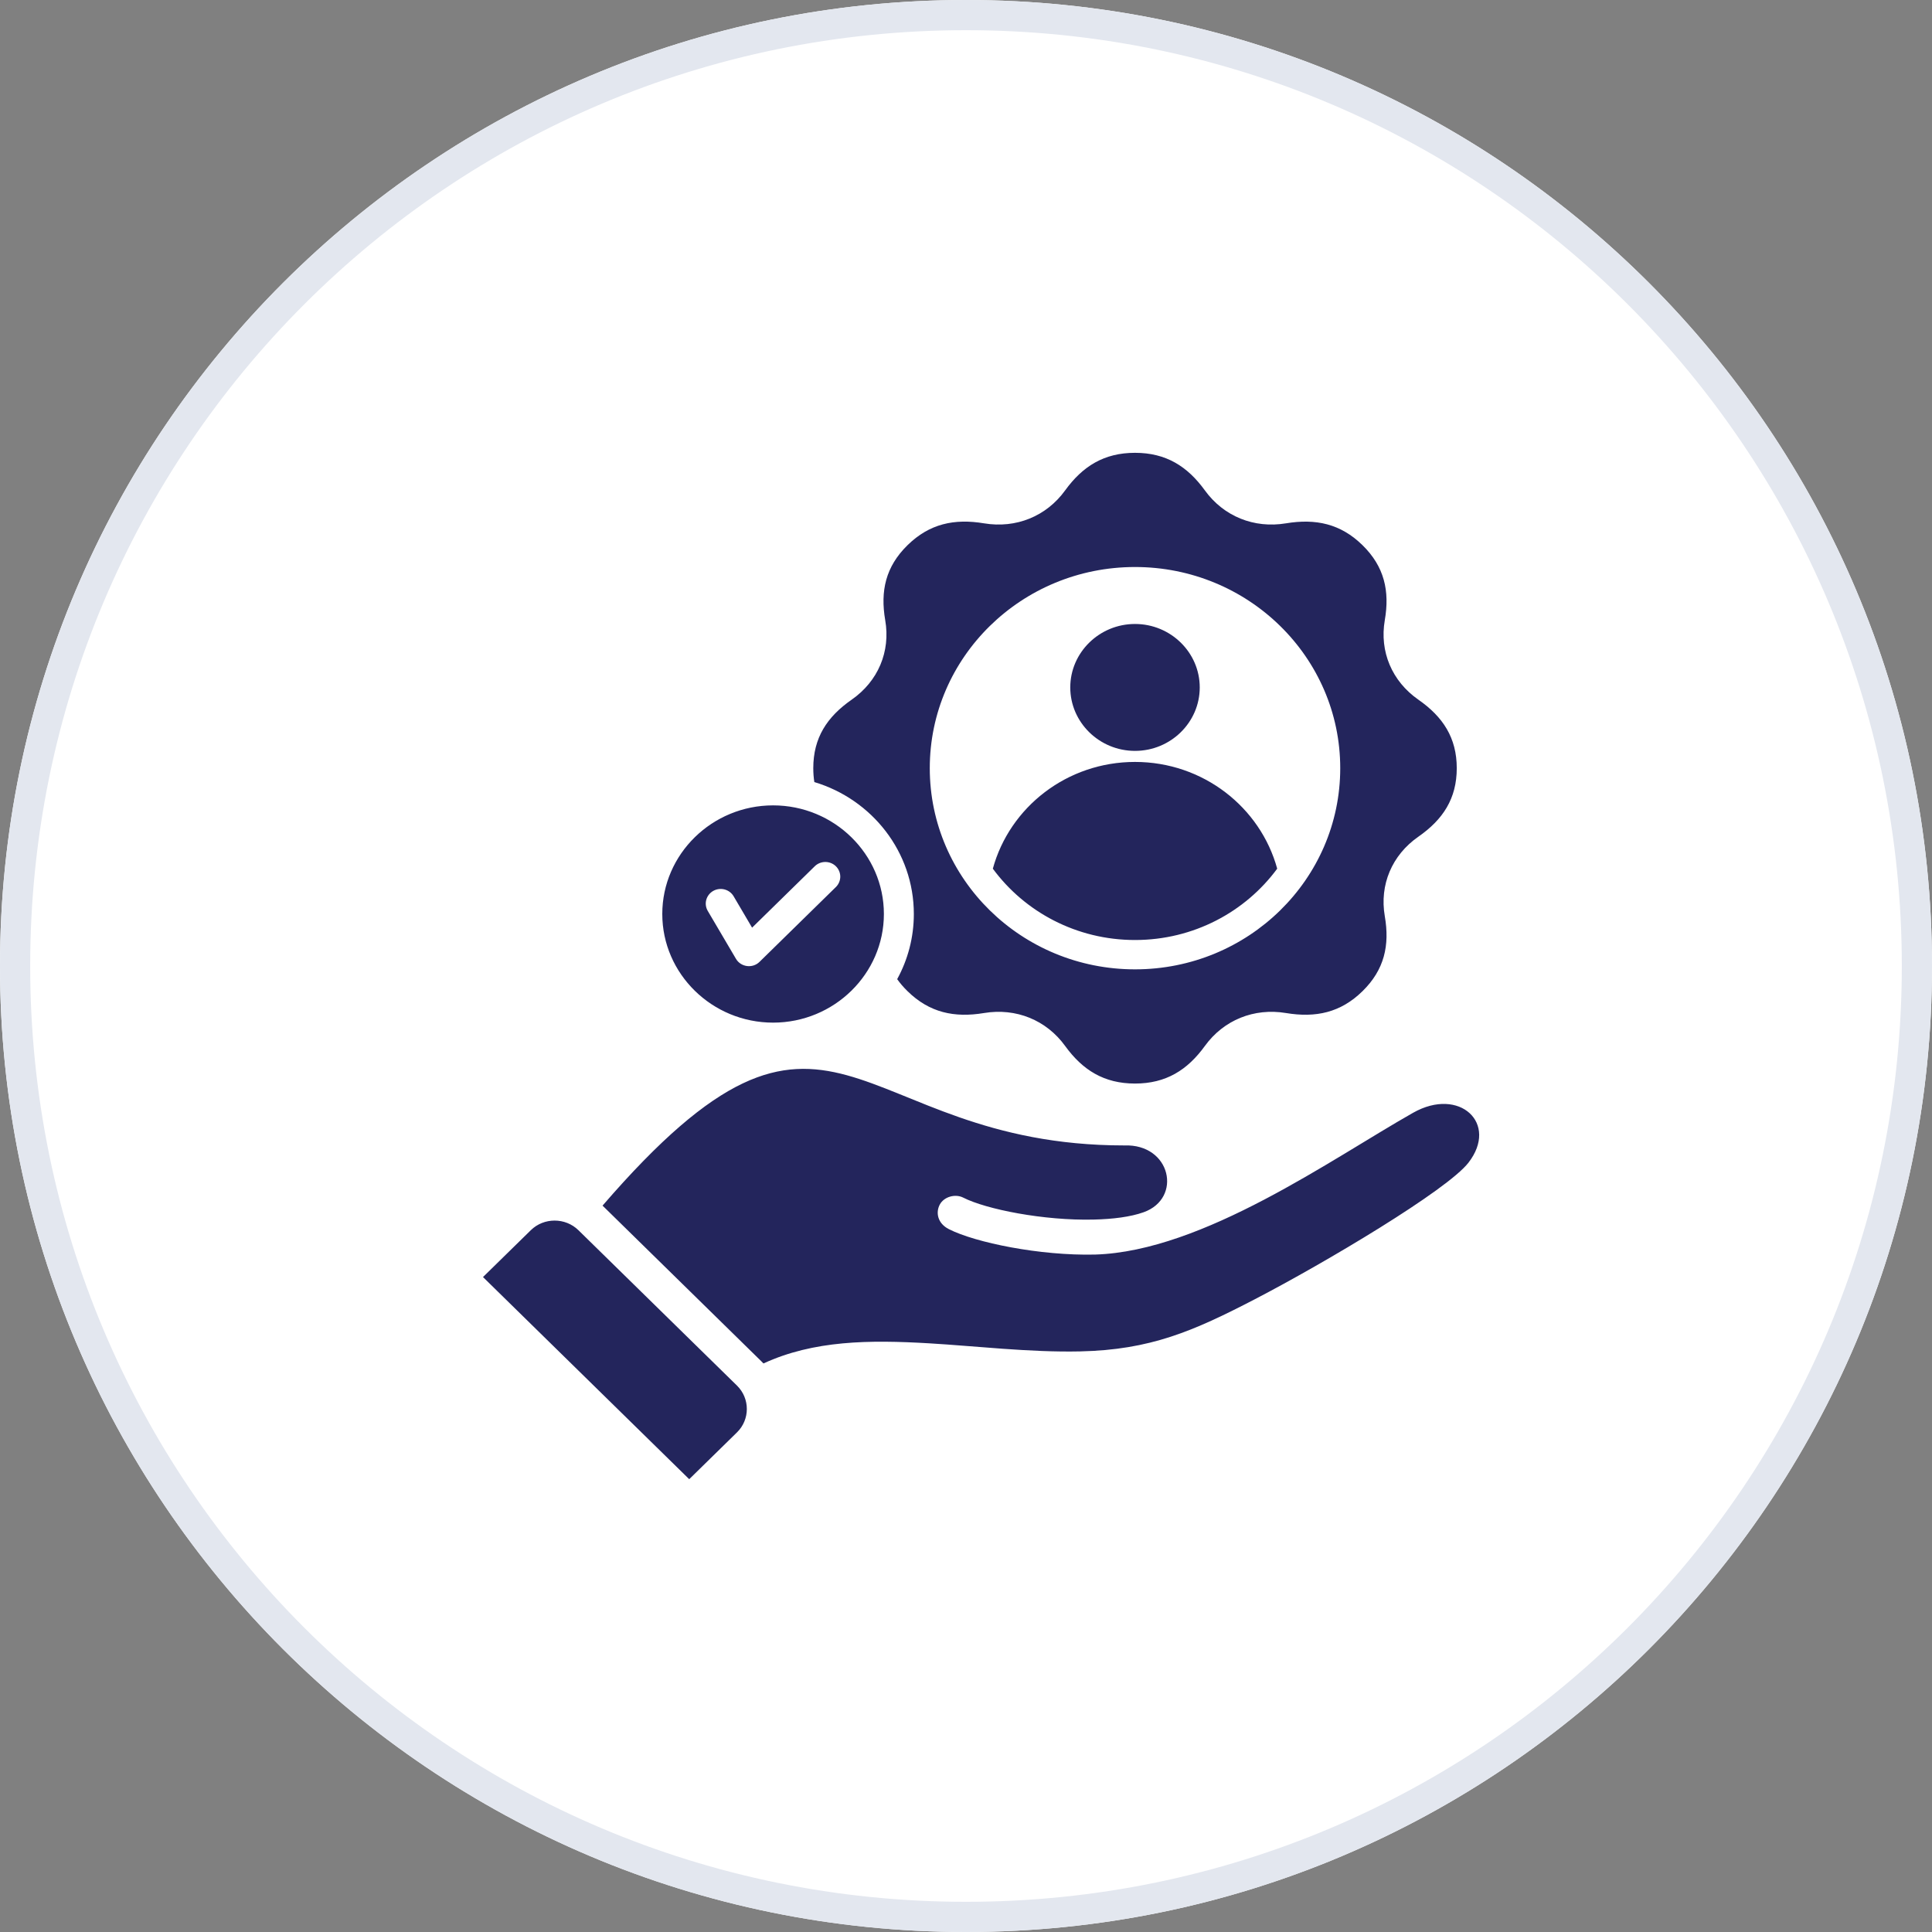
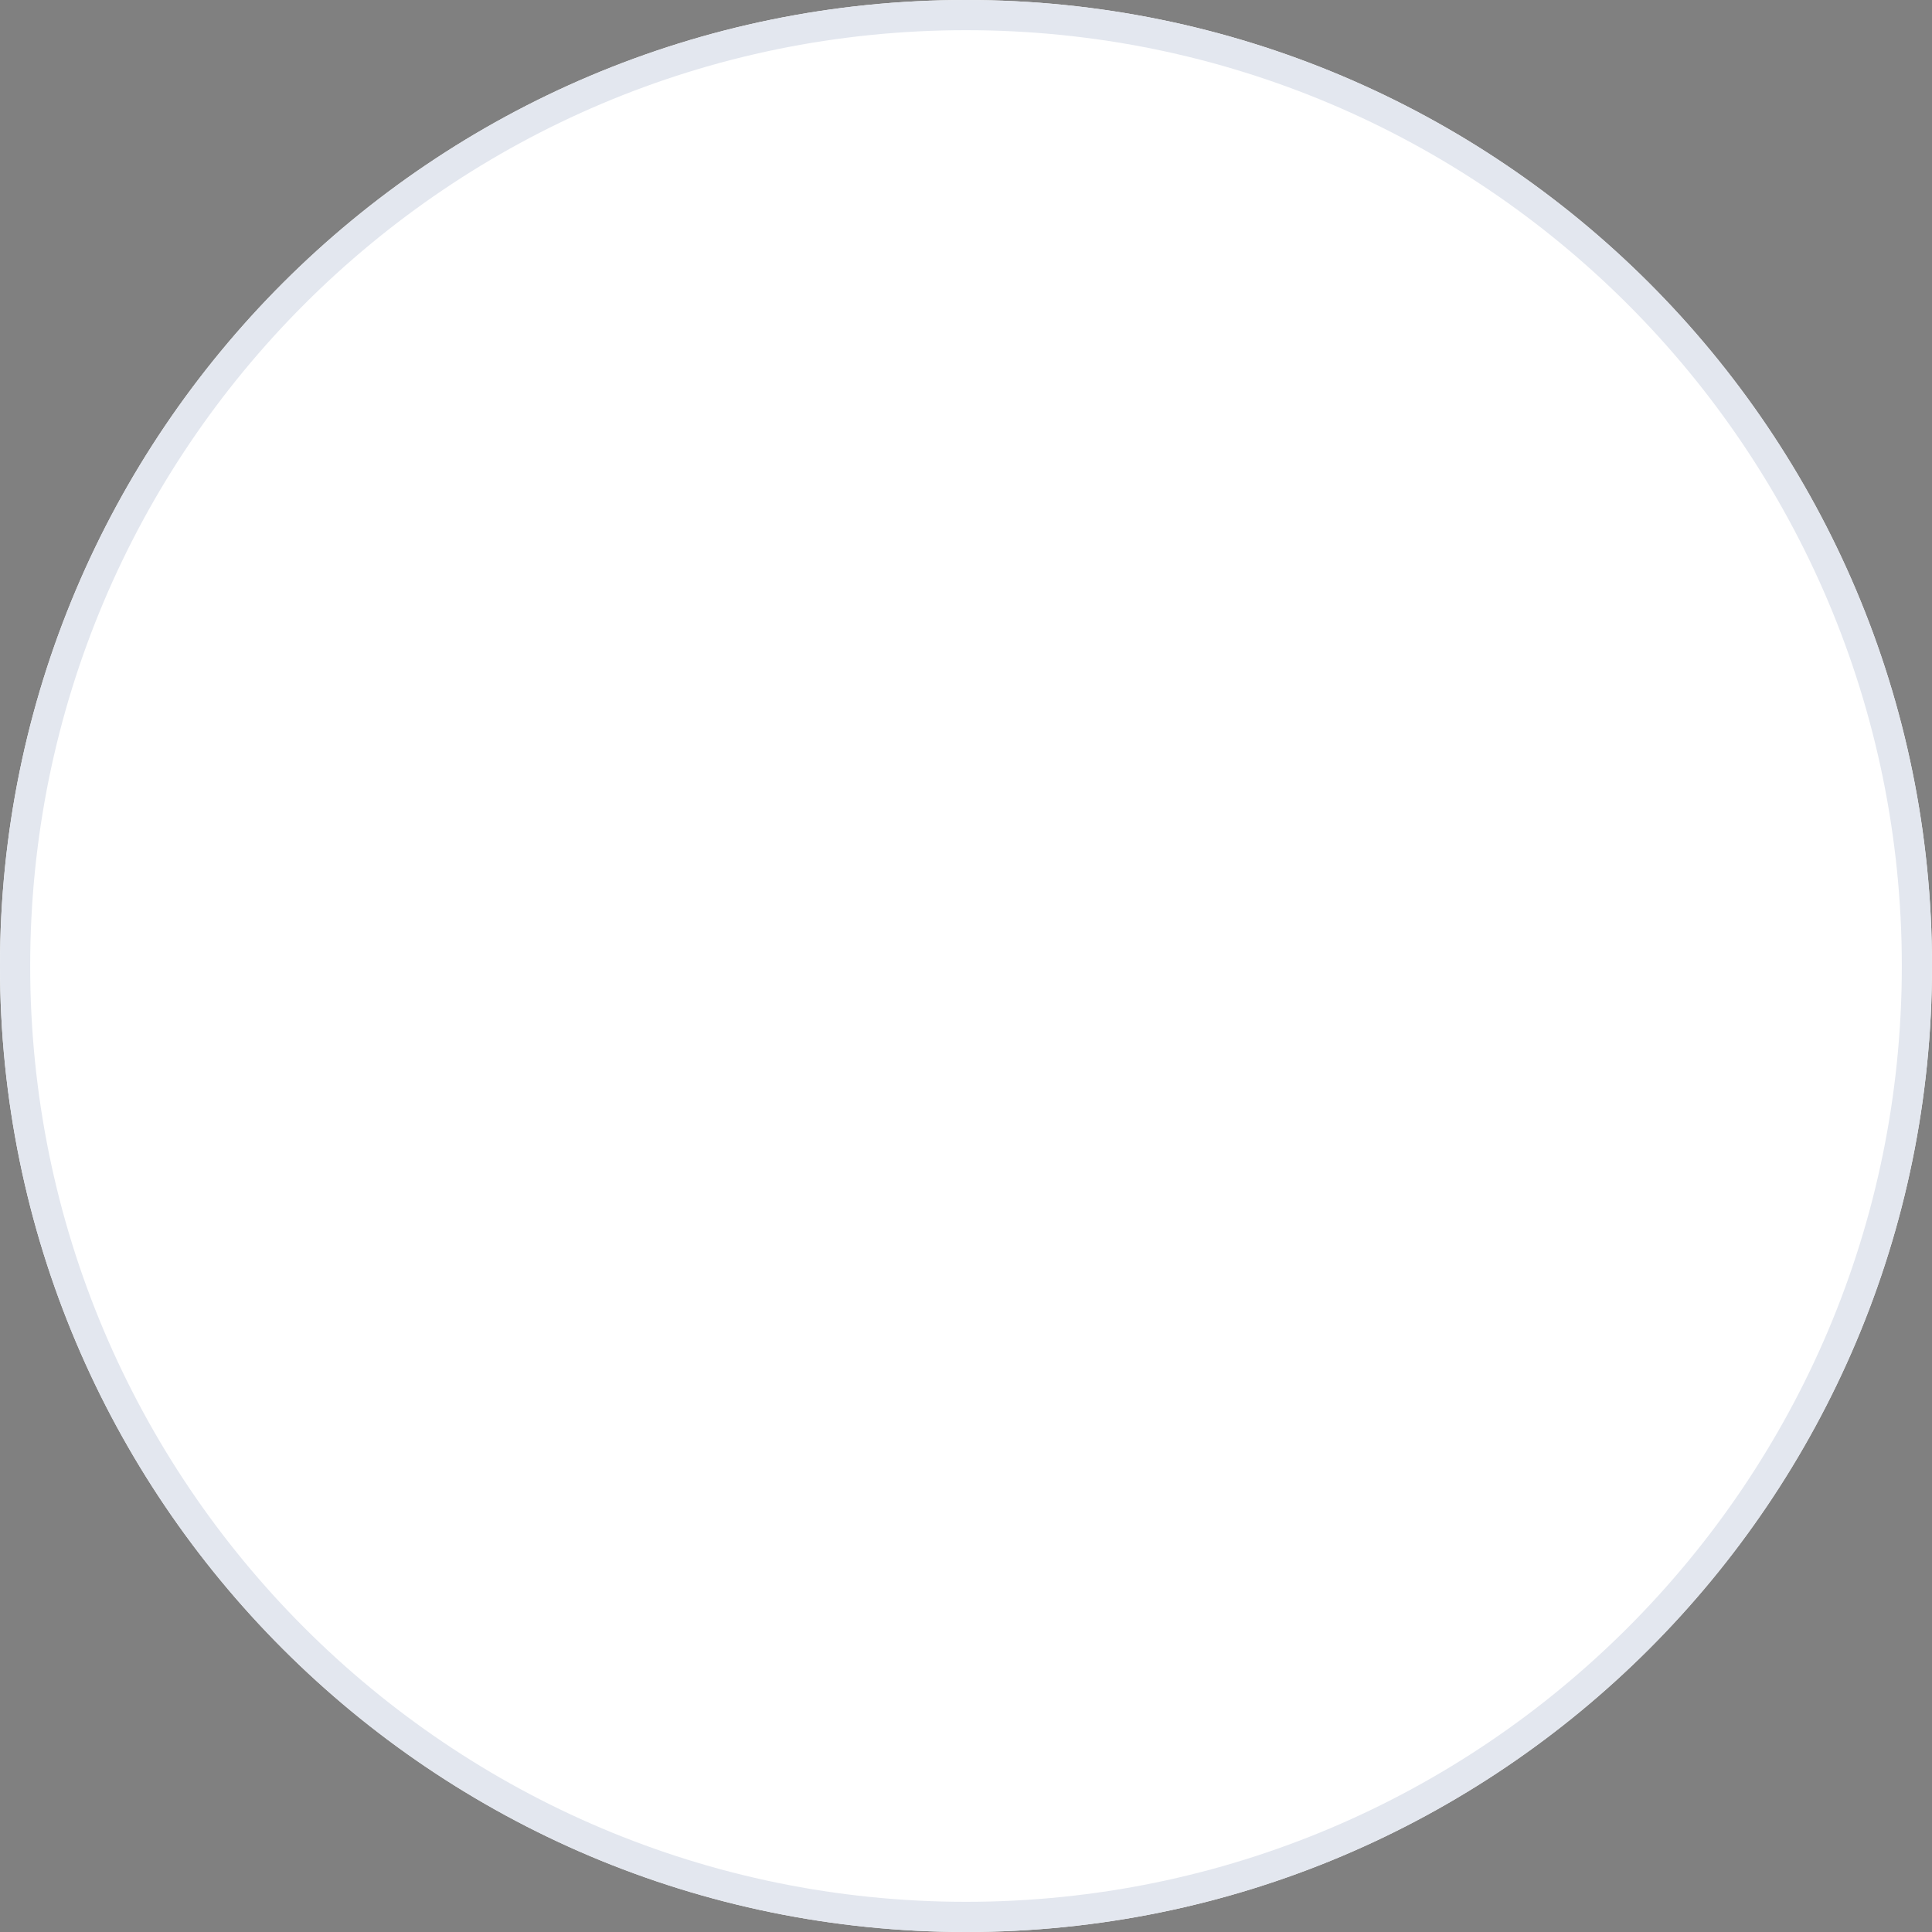
<svg xmlns="http://www.w3.org/2000/svg" width="64" height="64" viewBox="0 0 64 64" fill="none">
  <rect x="0" y="0" width="64" height="64" fill="#808080" stroke="none" />
  <path d="M32 64C49.673 64 64 49.673 64 32C64 14.327 49.673 0 32 0C14.327 0 0 14.327 0 32C0 49.673 14.327 64 32 64Z" fill="white" />
  <path d="M32 63.5C49.397 63.5 63.5 49.397 63.5 32C63.5 14.603 49.397 0.5 32 0.5C14.603 0.5 0.5 14.603 0.5 32C0.5 49.397 14.603 63.5 32 63.5Z" stroke="#E3E7EF" />
-   <path d="M25.61 33.876C27.631 33.876 29.28 32.259 29.28 30.277C29.28 28.295 27.631 26.679 25.61 26.679C23.588 26.679 21.939 28.295 21.939 30.277C21.939 32.259 23.588 33.876 25.61 33.876ZM23.626 29.513C23.739 29.449 23.874 29.431 24.001 29.464C24.128 29.497 24.236 29.578 24.302 29.69L24.914 30.73L26.995 28.691C27.088 28.602 27.214 28.553 27.344 28.554C27.474 28.555 27.598 28.606 27.69 28.696C27.782 28.787 27.834 28.908 27.835 29.036C27.836 29.163 27.786 29.286 27.696 29.378L25.159 31.864C24.93 32.089 24.543 32.038 24.381 31.764L23.446 30.176C23.38 30.064 23.362 29.932 23.396 29.808C23.43 29.684 23.512 29.578 23.626 29.513ZM30.272 30.277C30.272 31.058 30.072 31.793 29.72 32.436C29.817 32.572 29.931 32.705 30.063 32.834C30.788 33.545 31.612 33.722 32.597 33.558C33.657 33.382 34.662 33.79 35.284 34.649C35.863 35.448 36.573 35.894 37.599 35.894C38.624 35.894 39.334 35.448 39.913 34.649C40.536 33.79 41.54 33.382 42.6 33.558C43.586 33.722 44.41 33.545 45.135 32.834C45.86 32.123 46.04 31.316 45.873 30.349C45.694 29.311 46.109 28.326 46.986 27.716C47.801 27.148 48.257 26.453 48.257 25.447C48.257 24.442 47.801 23.746 46.986 23.178C46.11 22.568 45.694 21.584 45.873 20.545C46.04 19.579 45.86 18.771 45.135 18.06C44.41 17.349 43.586 17.173 42.6 17.336C41.54 17.512 40.536 17.105 39.913 16.245C39.334 15.446 38.624 15 37.599 15C36.573 15 35.863 15.446 35.284 16.245C34.662 17.105 33.657 17.512 32.597 17.336C31.612 17.172 30.788 17.349 30.063 18.06C29.337 18.771 29.158 19.578 29.324 20.545C29.504 21.584 29.088 22.568 28.212 23.178C27.396 23.746 26.941 24.442 26.941 25.447C26.941 25.608 26.953 25.761 26.976 25.907C28.884 26.479 30.272 28.219 30.272 30.277H30.272ZM37.599 18.783C41.353 18.783 44.397 21.767 44.397 25.447C44.397 29.128 41.353 32.111 37.599 32.111C33.844 32.111 30.8 29.128 30.8 25.447C30.8 21.767 33.844 18.783 37.599 18.783ZM32.889 28.776C33.447 26.739 35.344 25.24 37.599 25.24C39.853 25.24 41.75 26.739 42.309 28.776C41.254 30.208 39.538 31.139 37.599 31.139C35.66 31.139 33.943 30.208 32.889 28.776H32.889ZM35.454 22.772C35.454 21.614 36.418 20.67 37.599 20.67C38.78 20.67 39.743 21.614 39.743 22.772C39.743 23.93 38.78 24.874 37.599 24.874C36.418 24.874 35.454 23.93 35.454 22.772ZM24.415 45.901C24.848 46.327 24.848 47.023 24.415 47.448L22.831 49L16 42.304L17.584 40.752C18.017 40.327 18.727 40.327 19.161 40.752L24.415 45.901L24.415 45.901ZM48.644 38.516C47.939 39.425 43.897 41.83 41.572 43.037C39.529 44.098 38.103 44.717 35.777 44.767C34.112 44.803 32.298 44.588 30.777 44.499C28.801 44.383 26.956 44.398 25.291 45.166C25.271 45.145 25.25 45.124 25.229 45.103L19.976 39.953C19.971 39.948 19.965 39.943 19.96 39.938C27.612 31.078 28.126 37.944 37.243 37.944C38.794 37.886 39.174 39.697 37.884 40.157C37.45 40.312 36.866 40.385 36.231 40.4C34.572 40.44 32.664 40.058 31.909 39.673C31.643 39.538 31.269 39.643 31.131 39.904C30.992 40.165 31.055 40.524 31.431 40.716C32.303 41.161 34.45 41.603 36.279 41.559C39.853 41.45 44.114 38.388 46.811 36.862C48.35 35.991 49.653 37.216 48.644 38.516H48.644Z" fill="#23255C" />
</svg>